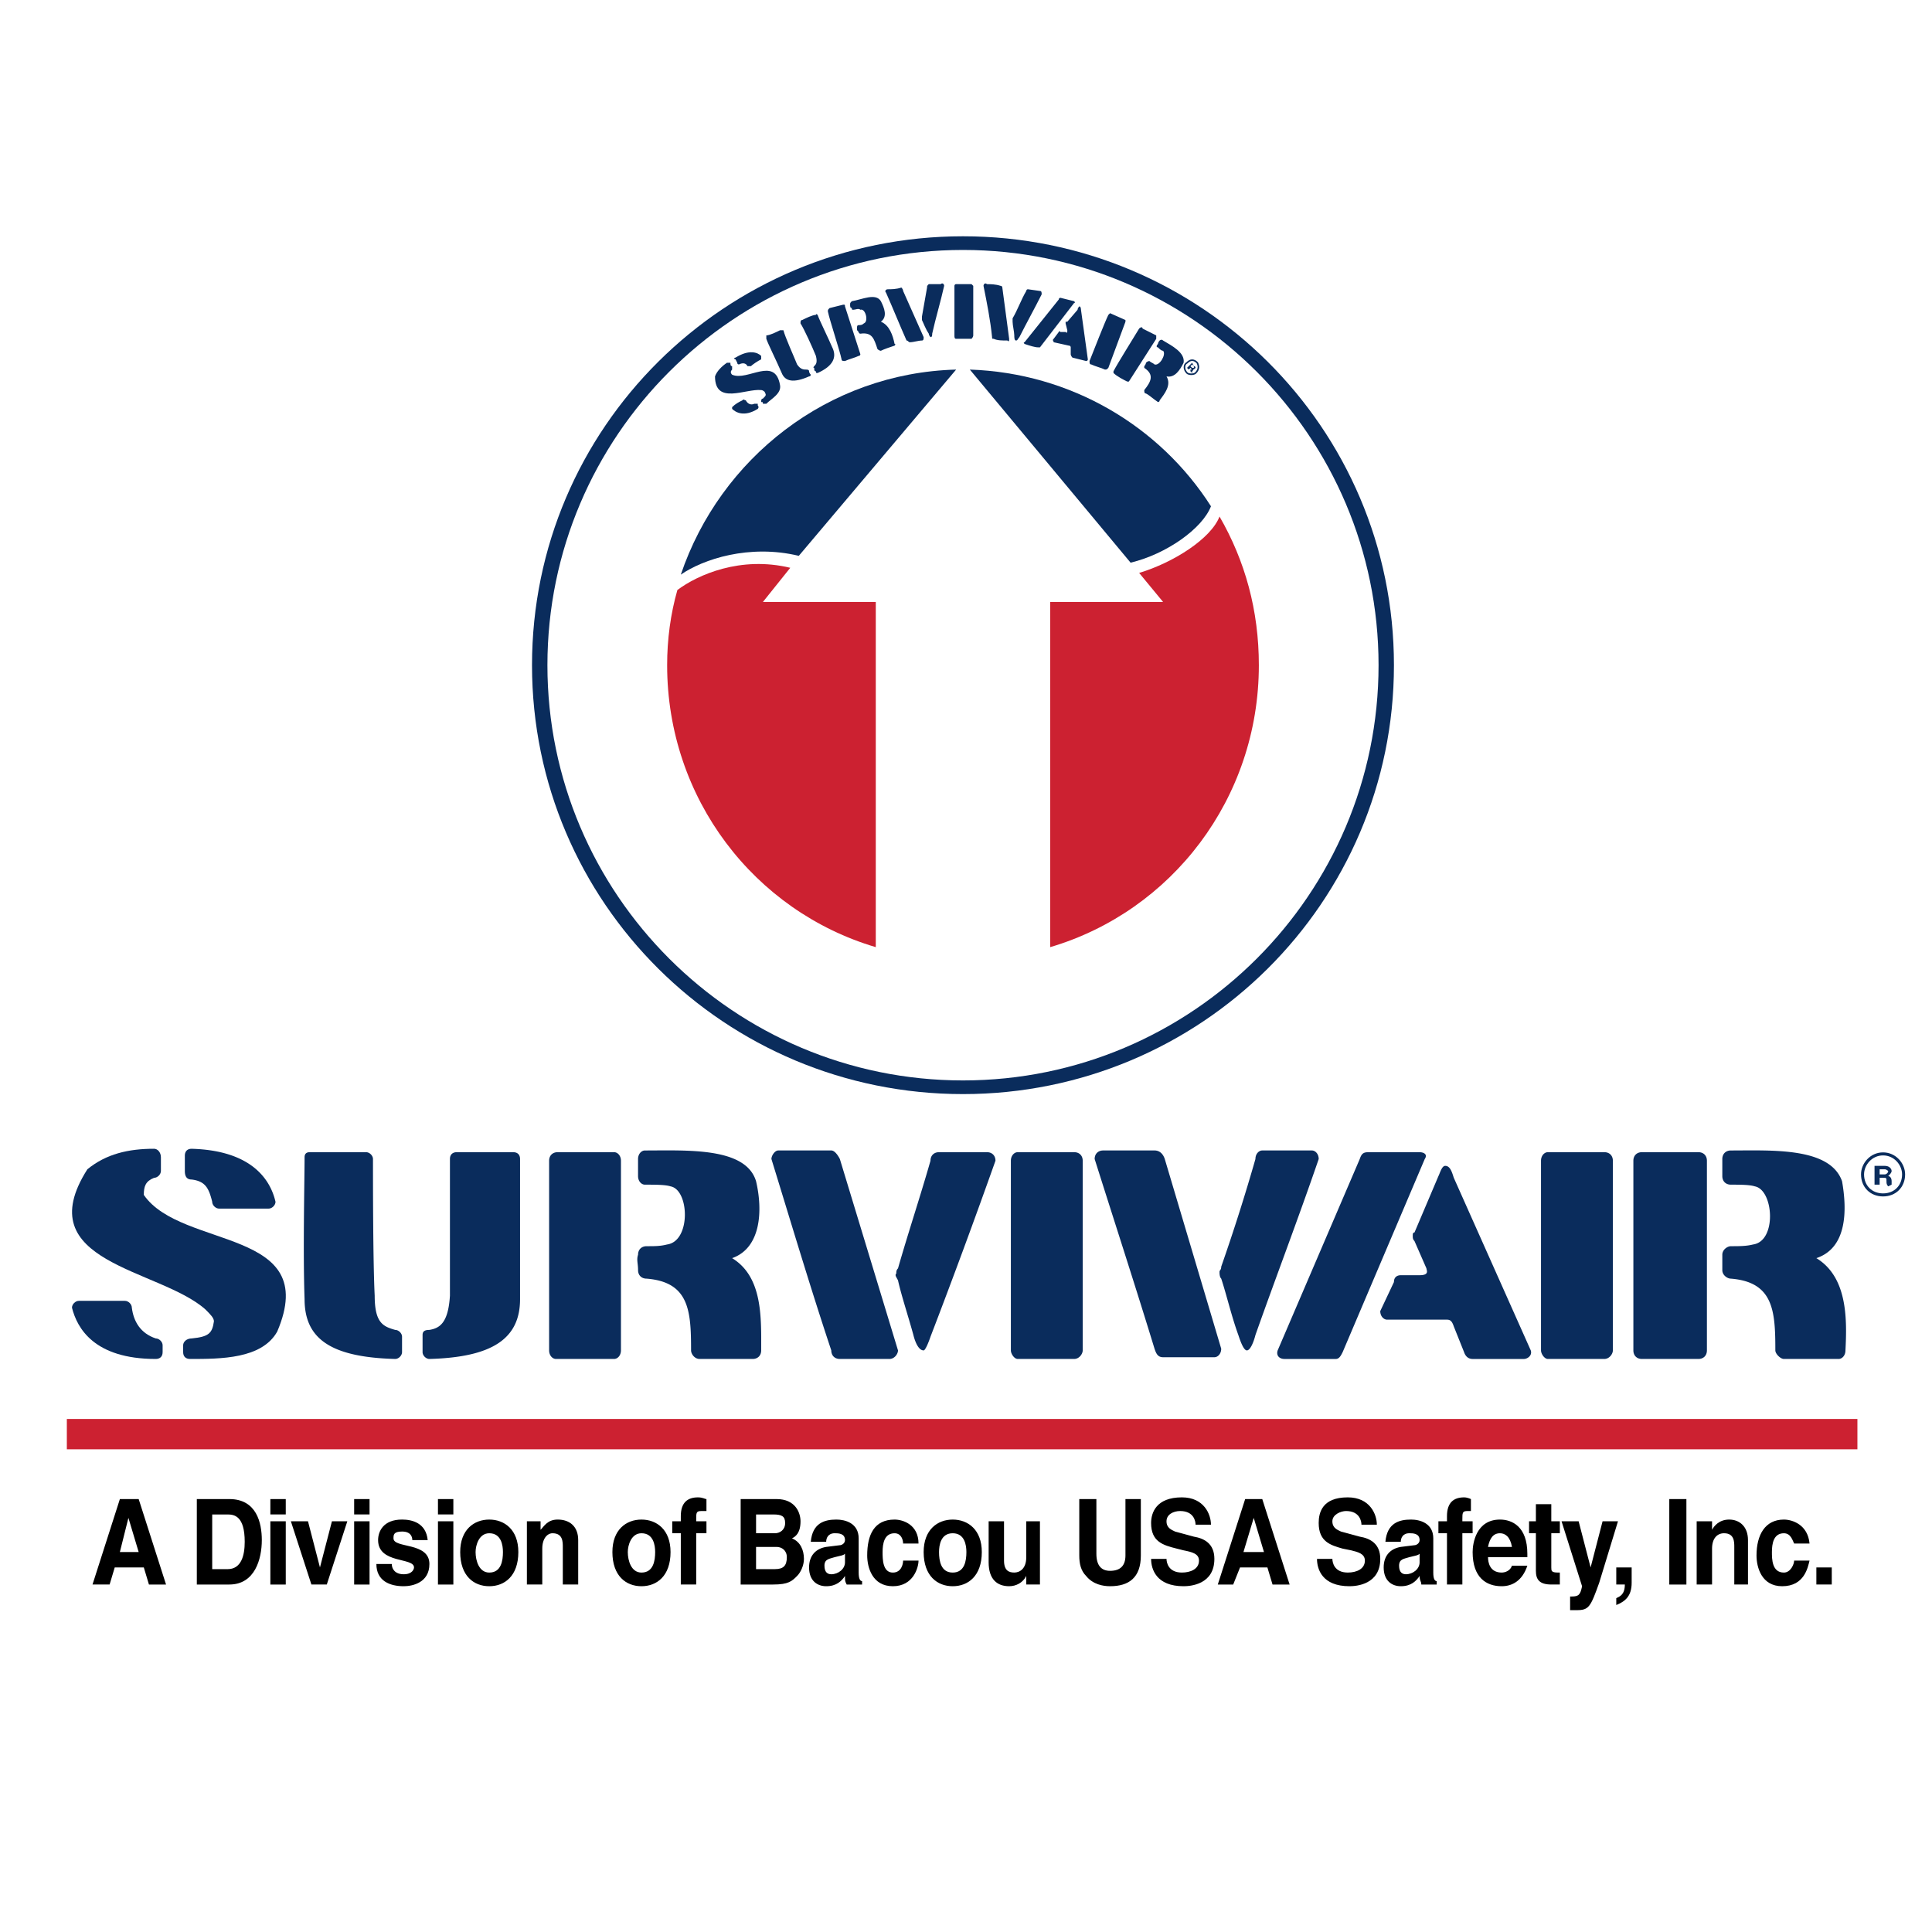
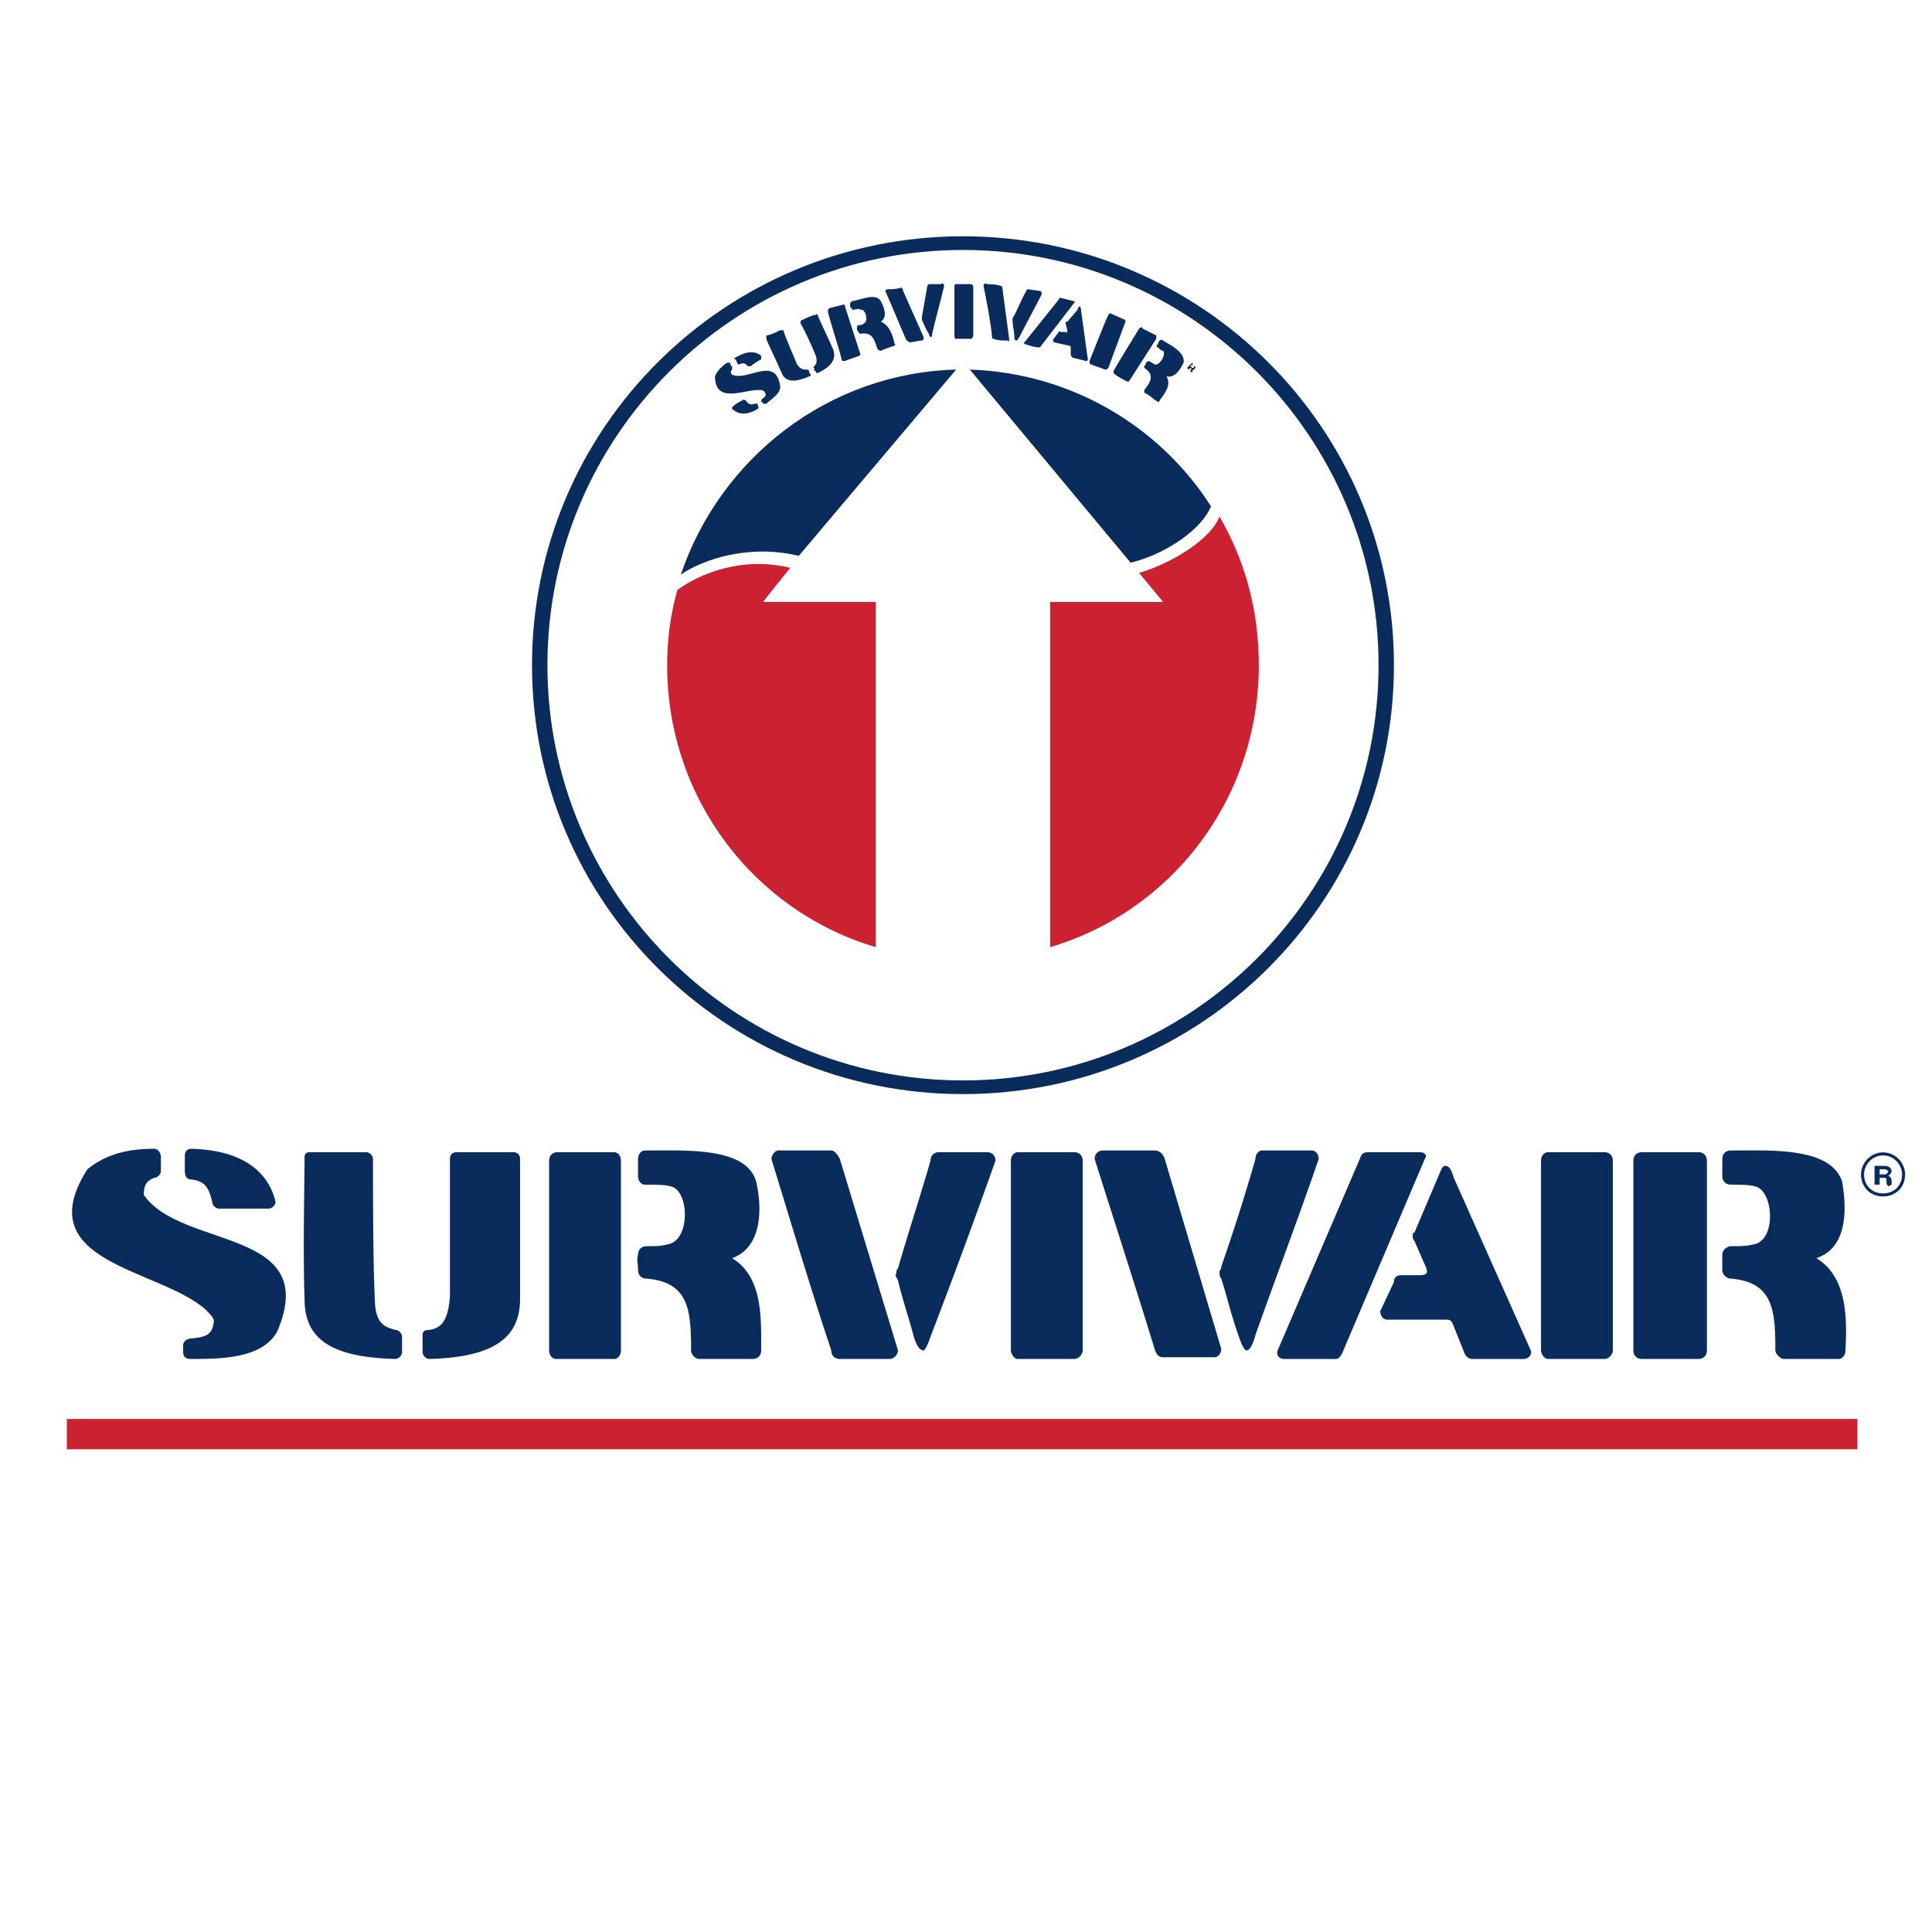
<svg xmlns="http://www.w3.org/2000/svg" width="2500" height="2500" viewBox="0 0 192.756 192.756">
  <path fill-rule="evenodd" clip-rule="evenodd" fill="#fff" d="M0 0h192.756v192.756H0V0z" />
  <path d="M96.077 109.158c23.718 0 42.997-19.095 42.997-42.792s-19.279-42.792-42.997-42.792c-23.717 0-42.998 19.094-42.998 42.792s19.281 42.792 42.998 42.792z" fill-rule="evenodd" clip-rule="evenodd" fill="#0a2c5c" />
  <path d="M54.616 66.366c0-22.845 18.598-41.428 41.461-41.428 22.864 0 41.462 18.583 41.462 41.428s-18.598 41.429-41.462 41.429c-22.864 0-41.461-18.584-41.461-41.429z" fill-rule="evenodd" clip-rule="evenodd" fill="#fff" />
  <path d="M107.168 135.584h-5.631c-.342 0-.682-.512-.682-.854v-18.924c0-.512.34-.852.682-.852h5.631c.512 0 .854.34.854.852v18.924c-.001.342-.342.854-.854.854zM88.74 135.584h-4.948c-.512 0-.854-.342-.854-.854-2.047-6.137-3.924-12.445-5.972-19.094 0-.342.341-.854.683-.854h5.29c.341 0 .683.512.854.854l5.801 19.094c-.001.342-.342.854-.854.854zM91.129 133.195c.17.684.512 1.535 1.023 1.535.171 0 .512-.852.683-1.363a728.163 728.163 0 0 0 6.483-17.561c0-.512-.34-.852-.852-.852h-4.778c-.512 0-.853.34-.853.852-1.023 3.58-2.218 7.16-3.242 10.74-.17.172-.17.342-.17.512-.17.17 0 .342.17.682.342 1.535 1.024 3.58 1.536 5.455zM160.062 135.584h-5.631c-.342 0-.684-.512-.684-.854v-18.924c0-.512.342-.852.684-.852h5.631c.512 0 .854.34.854.852v18.924c0 .342-.342.854-.854.854zM121.158 135.412h-5.117c-.512 0-.684-.34-.854-.852-1.877-6.139-3.924-12.445-5.973-18.924 0-.512.342-.854.854-.854h5.119c.512 0 .854.342 1.023.854l5.631 18.924c.001.512-.341.852-.683.852zM123.549 133.195c.17.512.512 1.535.852 1.535.342 0 .684-.852.854-1.535 2.049-5.795 4.266-11.592 6.312-17.559 0-.512-.34-.854-.682-.854h-4.947c-.342 0-.684.342-.684.854a196.548 196.548 0 0 1-3.412 10.74c0 .342-.17.342-.17.512s0 .512.17.682c.512 1.535 1.023 3.75 1.707 5.625zM61.27 135.584h-5.801c-.341 0-.683-.342-.683-.854v-18.924c0-.512.341-.852.854-.852h5.63c.341 0 .683.34.683.852v18.924c-.001.512-.342.854-.683.854zM64.511 127.57c4.266.342 4.437 3.238 4.437 7.16 0 .342.341.854.854.854h5.289c.512 0 .853-.342.853-.854 0-3.24.17-7.33-2.901-9.205 2.901-1.023 3.071-4.775 2.389-7.672-1.024-3.41-6.825-3.07-11.091-3.07-.341 0-.683.342-.683.854v1.705c0 .512.341.852.683.852 1.024 0 2.047 0 2.56.17 1.876.342 2.047 5.457-.341 5.797-.683.172-1.194.172-2.048.172-.512 0-.853.34-.853.852-.17.512 0 .852 0 1.535-.001.509.341.85.852.85zM169.447 135.584h-5.631c-.512 0-.854-.342-.854-.854v-18.924c0-.512.342-.852.854-.852h5.631c.512 0 .852.34.852.852v18.924c0 .512-.34.854-.852.854zM172.688 127.57c4.266.342 4.438 3.238 4.438 7.16 0 .342.512.854.854.854h5.459c.342 0 .682-.342.682-.854.172-3.24.172-7.33-2.9-9.205 3.072-1.023 3.072-4.775 2.561-7.672-1.195-3.41-6.996-3.07-11.092-3.07-.512 0-.854.342-.854.854v1.705c0 .512.342.852.854.852.854 0 1.877 0 2.389.17 1.877.342 2.219 5.457-.17 5.797-.682.172-1.365.172-2.219.172-.34 0-.854.34-.854.852v1.535c-.002.509.512.85.852.85zM135.662 115.637l-8.189 19.094c-.17.512.17.854.682.854h5.119c.342 0 .512-.342.684-.684l8.189-19.264c.342-.512-.172-.682-.512-.682h-5.119c-.512 0-.682.17-.854.682zM145.047 117.512l7.678 17.219c.172.512-.342.854-.682.854h-5.119c-.342 0-.682-.172-.854-.684l-1.023-2.557c-.17-.512-.342-.682-.682-.682h-5.973c-.342 0-.684-.342-.684-.854l1.365-2.896c0-.512.342-.684.684-.684h1.877c1.023 0 .682-.51.682-.682l-1.193-2.727c-.172-.172-.172-.342-.172-.512 0-.172 0-.342.172-.342l2.389-5.625c.17-.342.34-1.023.682-1.023.511.001.683.683.853 1.195zM42.16 133.195v1.705c0 .342.341.684.683.684 6.313-.172 9.043-2.047 9.043-5.969v-13.979c0-.512-.341-.682-.683-.682h-5.631c-.341 0-.682.17-.682.682v13.639c-.171 2.727-1.024 3.238-2.047 3.41-.512.001-.683.17-.683.51zM40.112 133.367v1.533c0 .342-.341.684-.682.684-6.484-.172-9.043-2.047-9.043-5.969-.17-4.773 0-11.934 0-14.15 0-.34.171-.51.512-.51h5.63c.342 0 .683.34.683.682 0 2.387 0 10.229.171 13.639 0 2.727.853 3.068 2.047 3.41.341 0 .682.339.682.681zM18.442 115.295v1.535c0 .512.171.852.683.852 1.365.172 1.707.854 2.047 2.217 0 .342.342.682.683.682h4.948c.341 0 .683-.34.683-.682-.512-2.217-2.389-5.115-8.361-5.285-.512-.001-.683.341-.683.681z" fill-rule="evenodd" clip-rule="evenodd" fill="#0a2c5c" />
  <path d="M18.955 135.584c3.071 0 7.166 0 8.702-2.729 4.436-10.4-9.556-8.184-13.309-13.639 0-.854.17-1.363 1.024-1.705.341 0 .682-.342.682-.682v-1.365c0-.51-.341-.852-.682-.852-2.56 0-4.778.512-6.655 2.047-5.972 9.375 7.167 9.887 11.773 13.979.512.512.853.852.853 1.193-.171 1.193-.512 1.535-2.218 1.705-.512 0-.853.342-.853.682v.682c0 .512.341.684.683.684z" fill-rule="evenodd" clip-rule="evenodd" fill="#0a2c5c" />
-   <path d="M7.181 130.469c.512 2.045 2.218 5.115 8.361 5.115.341 0 .683-.172.683-.684v-.682c0-.34-.341-.682-.683-.682-1.536-.512-2.218-1.705-2.389-3.068 0-.342-.341-.682-.682-.682H7.864c-.341.001-.683.341-.683.683z" fill-rule="evenodd" clip-rule="evenodd" fill="#0a2c5c" />
  <path d="M187.873 119.217c1.195 0 2.049-.854 2.049-2.047 0-1.021-.854-2.045-2.049-2.045-1.193 0-2.047 1.023-2.047 2.045 0 1.193.854 2.047 2.047 2.047z" fill="none" stroke="#0a2c5c" stroke-width=".303" stroke-miterlimit="2.613" />
  <path d="M187.533 117.17v-.51h.512c.17 0 .34.17.34.17 0 .17-.17.34-.34.34h-.512zm-.512 1.023h.512v-.682h.34c.342 0 .342 0 .342.342 0 .17 0 .34.17.51l.342-.17v-.34c0-.342-.17-.512-.342-.512.172-.172.342-.342.342-.512s-.17-.512-.682-.512h-1.023v1.876h-.001zM112.799 56.137c3.584-.853 7.166-3.41 8.02-5.626-5.119-8.013-13.992-13.298-24.059-13.639l16.039 19.265z" fill-rule="evenodd" clip-rule="evenodd" fill="#0a2c5c" />
  <path d="M113.652 57.16c3.412-1.023 7.166-3.41 8.02-5.626 2.559 4.433 3.924 9.377 3.924 14.832 0 13.297-8.701 24.55-20.816 28.13V60.058h11.262l-2.39-2.898z" fill-rule="evenodd" clip-rule="evenodd" fill="#cc2131" />
  <path d="M79.697 55.456l15.697-18.583c-12.796.341-23.546 8.865-27.47 20.458 2.218-1.535 6.825-3.069 11.773-1.875z" fill-rule="evenodd" clip-rule="evenodd" fill="#0a2c5c" />
  <path d="M67.583 58.865c2.048-1.534 6.313-3.409 11.262-2.216l-2.73 3.41h11.262v34.438c-12.115-3.58-20.816-14.833-20.816-28.13-.002-2.558.339-5.115 1.022-7.502z" fill-rule="evenodd" clip-rule="evenodd" fill="#cc2131" />
  <path d="M96.93 33.804h-1.536c-.17 0-.17-.17-.17-.341v-4.944s0-.17.17-.17h1.536l.171.17v4.944c.001.17-.171.341-.171.341zM91.983 33.974c-.342 0-.854.171-1.195.171-.17 0-.17-.171-.341-.171-.683-1.534-1.365-3.239-2.047-4.773-.171-.17 0-.341.17-.341.341 0 .853 0 1.365-.171 0 0 .171.171.171.341l2.047 4.603c0 .171 0 .341-.17.341zM92.665 33.292c0 .17.17.341.17.341.17 0 .17-.17.17-.341.341-1.534.853-3.239 1.194-4.774 0-.17-.17-.341-.341-.17h-1.194c-.171.17-.171.17-.171.341-.17 1.023-.341 1.876-.511 2.898v.341c.171.342.342.853.683 1.364zM110.238 36.873c-.34-.17-1.023-.341-1.363-.512-.172 0-.172-.17-.172-.341.342-.853 1.535-3.921 1.877-4.603l.172-.17 1.535.682v.171l-1.707 4.603c-.17.17-.17.17-.342.17zM100.514 33.974c-.512 0-1.023 0-1.365-.17-.17 0-.17 0-.17-.17-.172-1.705-.512-3.41-.854-5.115 0-.17.17-.341.342-.17.34 0 .852 0 1.365.17 0 0 .17 0 .17.17l.682 5.115c0 .17 0 .341-.17.17zM101.195 33.463c0 .17 0 .511.172.511.17 0 .17-.17.34-.341.684-1.364 1.537-2.898 2.219-4.262 0-.171 0-.341-.17-.341l-1.195-.17c-.17 0-.17.17-.17.17-.512.853-.854 1.875-1.365 2.728v.341c-.001.341.169 1.023.169 1.364zM85.669 35.508c-.341.171-1.023.341-1.365.512-.171 0-.341 0-.341-.17-.17-.853-1.195-3.921-1.365-4.773 0-.17 0-.17.17-.341l1.365-.34c.171 0 .171 0 .171.17l1.535 4.773c0-.001 0 .169-.17.169zM85.839 33.292c1.194-.171 1.365.511 1.707 1.534 0 0 .17.17.341.17.341-.17.853-.341 1.365-.511 0 0 .17-.171 0-.171-.171-.852-.512-1.875-1.365-2.216.683-.512.341-1.364 0-2.046-.512-.853-1.877-.17-2.901 0-.17.17-.17.17-.17.341 0 .17 0 .34.17.34 0 .171 0 .171.171.171.17 0 .512-.171.682 0 .512-.171.854 1.193.342 1.364-.171.17-.342.17-.512.17s-.17.17-.17.341 0 .171.17.341c0 .172.17.172.17.172zM112.457 38.066c-.34-.17-1.023-.512-1.365-.853v-.17c.342-.682 2.049-3.41 2.561-4.262.17-.171.34-.171.34 0l1.365.682v.341l-2.729 4.262h-.172zM114.164 36.702c1.023.682.682 1.364 0 2.216 0 .17 0 .341.17.341.342.171.684.512 1.195.853 0 0 .17 0 .17-.171.512-.682 1.195-1.534.684-2.387.852.17 1.363-.682 1.705-1.363.17-1.023-1.193-1.705-2.047-2.217-.172-.17-.342 0-.342 0-.17.171-.17.341-.17.341-.172.171-.172.341 0 .341.17.17.34.341.512.341.342.341-.342 1.535-.854 1.364-.17-.17-.342-.17-.512-.341 0 0-.172 0-.342.171 0 0 0 .17-.17.341v.17h.001zM105.633 29.883l-3.414 4.262c-.17 0 0 .17 0 .17.514.171 1.025.341 1.365.341h.172l3.412-4.433c.17 0 0-.17 0-.17l-1.365-.341s-.17 0-.17.171zM107.85 30.906l.684 4.944c0 .17-.17.17-.17.17l-1.365-.341s-.172-.171-.172-.341v-.682s0-.17-.17-.17l-1.535-.341c0-.171-.172-.171 0-.341l.512-.682s0-.17.17 0h.512c.17.171.17 0 .17-.17l-.17-.682v-.17h.17l1.025-1.193c0-.171.17-.341.17-.341.169-.001.169.34.169.34zM81.233 36.702c0 .17 0 .341.17.341 0 .17 0 .17.171.17 1.536-.682 1.876-1.534 1.536-2.387-.512-1.193-1.365-2.898-1.536-3.41 0 0-.171-.17-.171 0-.341 0-1.023.341-1.365.511-.171 0-.171.171-.171.341.341.511 1.194 2.387 1.536 3.239.171.683 0 .853-.17 1.023 0 .002-.171.172 0 .172zM80.721 37.043s0 .17.171.341c0 0 0 .17-.171.17-1.536.682-2.388.512-2.73-.341-.512-1.193-1.365-2.898-1.535-3.41v-.341c.341 0 1.023-.341 1.365-.511h.341c.171.682 1.023 2.557 1.365 3.409.341.512.682.512.853.512.17.001.341.001.341.171zM73.384 35.85l.171.341c0 .17.17.17.17.17.341-.17.683-.17.854.171h.341c.17-.171.682-.512 1.023-.682v-.341c-.341-.341-1.194-.682-2.56.171-.17-.001-.17.17.001.17z" fill-rule="evenodd" clip-rule="evenodd" fill="#0a2c5c" />
  <path d="M76.456 40.283c.511-.512 1.535-1.023 1.365-1.876-.512-2.898-3.242-.341-4.778-1.022-.17-.171-.17-.341 0-.512v-.341c-.17 0-.17-.171-.17-.341h-.342c-.512.341-1.023.852-1.194 1.363 0 2.898 3.071 1.193 4.607 1.364.17 0 .341.17.341.17.171.341.171.341-.171.682-.17 0-.17.17-.17.341.17 0 .17 0 .17.171l.342.001z" fill-rule="evenodd" clip-rule="evenodd" fill="#0a2c5c" />
  <path d="M73.042 40.793c.341.341 1.195.853 2.56 0 0 0 .171-.17 0-.341v-.17h-.341c-.341.17-.682 0-.853-.342-.17 0-.17-.17-.341 0-.341.171-.683.342-1.024.682v.171h-.001z" fill-rule="evenodd" clip-rule="evenodd" fill="#0a2c5c" />
-   <path d="M118.43 37.213c.17.171.682.171.854 0 .34-.341.34-.682.17-1.022-.342-.341-.684-.341-1.023 0-.343.17-.343.682-.001 1.022z" fill="none" stroke="#0a2c5c" stroke-width=".154" stroke-miterlimit="2.613" />
  <path d="M118.43 36.702l.17.17.17-.17c.172.17.172.17 0 .17v.17l.172.17v-.17c.17-.17.17-.17 0-.17.17 0 .17 0 .342-.17 0 0 0-.17-.172-.17l-.17-.341-.512.511zm.34-.17l.172-.171.17.171v.17h-.17l-.172-.17z" fill-rule="evenodd" clip-rule="evenodd" fill="#0a2c5c" />
  <path fill="none" stroke="#cc2131" stroke-width="3.026" stroke-miterlimit="2.613" d="M6.669 143.084h178.645" />
-   <path d="M12.812 151.438l1.023 3.41h-1.876l.853-3.41zm-1.365 4.945h2.901l.512 1.705h1.706l-2.73-8.525H11.96l-2.73 8.525h1.706l.511-1.705zM21.172 151.098h1.536c.683 0 1.707.17 1.707 2.727 0 1.365-.341 2.729-1.707 2.729h-1.536v-5.456zm-1.535 6.99h3.242c2.559 0 3.242-2.559 3.242-4.434 0-1.705-.512-4.092-3.242-4.092h-3.242v8.526zM26.974 151.779h1.536v6.309h-1.536v-6.309zm0-2.217h1.536v1.535h-1.536v-1.535zM32.604 158.088h-1.535l-2.048-6.309h1.707l1.194 4.604 1.195-4.604h1.535l-2.048 6.309zM35.334 151.779h1.536v6.309h-1.536v-6.309zm0-2.217h1.536v1.535h-1.536v-1.535zM41.136 153.654c0-.342-.17-.852-1.024-.852-.853 0-.853.34-.853.682 0 1.021 3.583.34 3.583 2.557 0 1.875-1.707 2.217-2.56 2.217-1.365 0-2.73-.512-2.73-2.217h1.536c0 .512.341 1.023 1.194 1.023s1.024-.512 1.024-.682c0-1.023-3.583-.342-3.583-2.729 0-.852.512-2.047 2.388-2.047 1.024 0 2.389.342 2.56 2.047h-1.535v.001zM43.695 151.779h1.536v6.309h-1.536v-6.309zm0-2.217h1.536v1.535h-1.536v-1.535zM50.179 154.848c0 .854-.171 2.047-1.365 2.047-1.024 0-1.365-1.193-1.365-2.047 0-.682.341-1.875 1.365-1.875 1.194 0 1.365 1.193 1.365 1.875zm1.536 0c0-2.217-1.366-3.24-2.901-3.24-1.536 0-2.9 1.023-2.9 3.24 0 2.387 1.365 3.41 2.9 3.41s2.901-1.024 2.901-3.41zM57.687 158.088h-1.536v-3.752c0-.512 0-1.363-1.024-1.363-.511 0-1.024.512-1.024 1.533v3.582h-1.535v-6.309h1.365v.852c.341-.34.683-1.023 1.707-1.023 1.194 0 2.047.684 2.047 2.047v4.433zM65.365 154.848c0 .854-.171 2.047-1.365 2.047-1.024 0-1.365-1.193-1.365-2.047 0-.682.341-1.875 1.365-1.875 1.194 0 1.365 1.193 1.365 1.875zm1.535 0c0-2.217-1.365-3.24-2.901-3.24-1.535 0-2.9 1.023-2.9 3.24 0 2.387 1.365 3.41 2.9 3.41 1.536 0 2.901-1.024 2.901-3.41zM69.46 158.088h-1.536v-5.115h-.854v-1.193h.854v-.512c0-1.363.683-1.875 1.706-1.875.512 0 .683.17.853.17v1.193h-.511c-.512 0-.512.17-.512.852v.172h1.023v1.193H69.46v5.115zM75.432 154.336h2.047c.512 0 1.023.342 1.023 1.023 0 .852-.341 1.193-1.194 1.193h-1.876v-2.216zm-1.536 3.752h3.242c1.536 0 1.877-.342 2.389-.854.341-.34.682-1.023.682-1.705 0-.852-.341-1.705-1.194-2.045.341-.172.853-.512.853-1.705 0-.854-.512-2.217-2.389-2.217h-3.583v8.526zm1.536-6.99h1.706c.853 0 1.195.17 1.195.852s-.512 1.023-1.024 1.023h-1.876v-1.875h-.001zM84.304 155.871c0 .682-.683 1.193-1.365 1.193-.341 0-.683-.17-.683-.854 0-.682.512-.682 1.024-.852.683-.17.853-.17 1.024-.342v.855zm1.365-2.387c0-1.535-1.365-1.877-2.218-1.877-1.194 0-2.389.342-2.559 2.217h1.536c0-.34.171-.852.853-.852.341 0 1.024 0 1.024.682 0 .342-.341.512-.512.512l-1.365.17c-1.024.17-1.707.854-1.707 2.047 0 1.363.854 1.875 1.707 1.875 1.023 0 1.536-.512 1.877-1.023 0 .512 0 .512.17.854h1.536v-.342c-.171 0-.341-.17-.341-.852v-3.411h-.001zM91.641 155.701c0 .682-.512 2.557-2.56 2.557s-2.56-1.875-2.56-3.068c0-2.047.683-3.582 2.73-3.582.853 0 2.389.512 2.389 2.389h-1.536c0-.342-.171-1.023-.853-1.023-1.024 0-1.195 1.023-1.195 1.875 0 .682 0 2.047 1.024 2.047.853 0 1.024-.854 1.024-1.193h1.537v-.002zM96.418 154.848c0 .854-.17 2.047-1.365 2.047-1.194 0-1.365-1.193-1.365-2.047 0-.682.17-1.875 1.365-1.875s1.365 1.193 1.365 1.875zm1.537 0c0-2.217-1.366-3.24-2.902-3.24-1.535 0-2.9 1.023-2.9 3.24 0 2.387 1.365 3.41 2.9 3.41 1.536 0 2.902-1.024 2.902-3.41zM103.756 158.088h-1.365v-.854c-.342.682-1.023 1.023-1.707 1.023-1.193 0-2.047-.682-2.047-2.387v-4.092h1.535v3.922c0 1.021.512 1.193 1.023 1.193s1.195-.342 1.195-1.535v-3.58h1.365v6.31h.001zM113.822 155.189c0 2.215-1.193 3.068-3.07 3.068-.684 0-1.707-.17-2.389-1.023-.514-.512-.684-1.193-.684-2.045v-5.627h1.707v5.455c0 1.193.512 1.705 1.365 1.705 1.023 0 1.535-.512 1.535-1.533v-5.627h1.535v5.627h.001zM116.383 155.529c0 .342.17 1.365 1.535 1.365.852 0 1.705-.342 1.705-1.193 0-.684-.682-.854-1.535-1.023l-.682-.172c-1.365-.34-2.561-.682-2.561-2.557 0-1.023.512-2.557 3.072-2.557 2.217 0 2.9 1.705 2.9 2.727h-1.535c0-.34-.172-1.363-1.537-1.363-.682 0-1.363.342-1.363 1.023s.512.852.852 1.023l1.877.51c1.023.172 2.047.684 2.047 2.217 0 2.559-2.389 2.729-3.07 2.729-2.73 0-3.242-1.705-3.242-2.729h1.537zM125.084 151.438l1.023 3.41h-2.047l1.024-3.41zm-1.365 4.945h2.73l.512 1.705h1.705l-2.729-8.525h-1.707l-2.73 8.525h1.537l.682-1.705zM132.932 155.529c0 .342.172 1.365 1.537 1.365.854 0 1.705-.342 1.705-1.193 0-.684-.682-.854-1.365-1.023l-.852-.172c-1.195-.34-2.391-.682-2.391-2.557 0-1.023.342-2.557 2.902-2.557 2.217 0 2.9 1.705 2.9 2.727h-1.535c0-.34-.172-1.363-1.537-1.363-.512 0-1.365.342-1.365 1.023s.512.852.854 1.023l1.877.51c1.023.172 2.047.684 2.047 2.217 0 2.559-2.387 2.729-3.07 2.729-2.73 0-3.242-1.705-3.242-2.729h1.535zM141.635 155.871c0 .682-.684 1.193-1.365 1.193-.342 0-.684-.17-.684-.854 0-.682.514-.682 1.025-.852.682-.17.852-.17 1.023-.342v.855h.001zm1.365-2.387c0-1.535-1.365-1.877-2.219-1.877-1.195 0-2.389.342-2.559 2.217h1.535c0-.34.17-.852.854-.852.34 0 1.023 0 1.023.682 0 .342-.342.512-.512.512l-1.365.17c-1.023.17-1.707.854-1.707 2.047 0 1.363.854 1.875 1.707 1.875 1.023 0 1.535-.512 1.877-1.023 0 .512.17.512.17.854h1.535v-.342c-.17 0-.34-.17-.34-.852v-3.411H143zM145.9 158.088h-1.535v-5.115h-.854v-1.193h.854v-.512c0-1.363.682-1.875 1.705-1.875.342 0 .684.17.684.17v1.193h-.342c-.512 0-.512.17-.512.852v.172h1.023v1.193H145.9v5.115zM148.459 154.336c.172-.852.512-1.363 1.195-1.363.512 0 1.023.34 1.193 1.363h-2.388zm2.389 1.875c-.17.512-.682.684-1.023.684-1.193 0-1.365-1.023-1.365-1.535h3.924v-.342c0-2.727-1.535-3.41-2.729-3.41-2.389 0-2.73 2.389-2.73 3.24 0 2.557 1.365 3.41 2.9 3.41 1.023 0 2.047-.512 2.559-2.047h-1.536zM154.773 151.779h.852v1.193h-.852v3.41c0 .34 0 .512.682.512h.17v1.193H154.773c-1.195 0-1.537-.512-1.537-1.365v-3.75h-.682v-1.193h.682v-1.705h1.537v1.705zM159.551 157.916c-.854 2.387-1.025 2.729-2.219 2.729h-.682v-1.363h.17c.682 0 .854-.172 1.023-1.023l-2.047-6.479h1.705l1.195 4.604 1.193-4.604h1.537l-1.875 6.136zM162.791 157.916c0 1.365-.682 1.875-1.535 2.217v-.682c.342-.17.854-.342.854-1.363h-.854v-1.705h1.535v1.533zM166.545 149.562h1.707v8.526h-1.707v-8.526zM174.395 158.088h-1.365v-3.752c0-.512 0-1.363-1.023-1.363-.682 0-1.195.512-1.195 1.533v3.582h-1.535v-6.309h1.535v.852c.172-.34.684-1.023 1.707-1.023s1.877.684 1.877 2.047v4.433h-.001zM180.537 155.701c-.17.682-.512 2.557-2.73 2.557-2.047 0-2.559-1.875-2.559-3.068 0-2.047.852-3.582 2.73-3.582.852 0 2.389.512 2.559 2.389h-1.535c-.172-.342-.342-1.023-1.023-1.023-1.025 0-1.195 1.023-1.195 1.875 0 .682 0 2.047 1.195 2.047.682 0 1.023-.854 1.023-1.193h1.535v-.002zM181.219 156.383h1.537v1.705h-1.537v-1.705z" fill-rule="evenodd" clip-rule="evenodd" />
</svg>